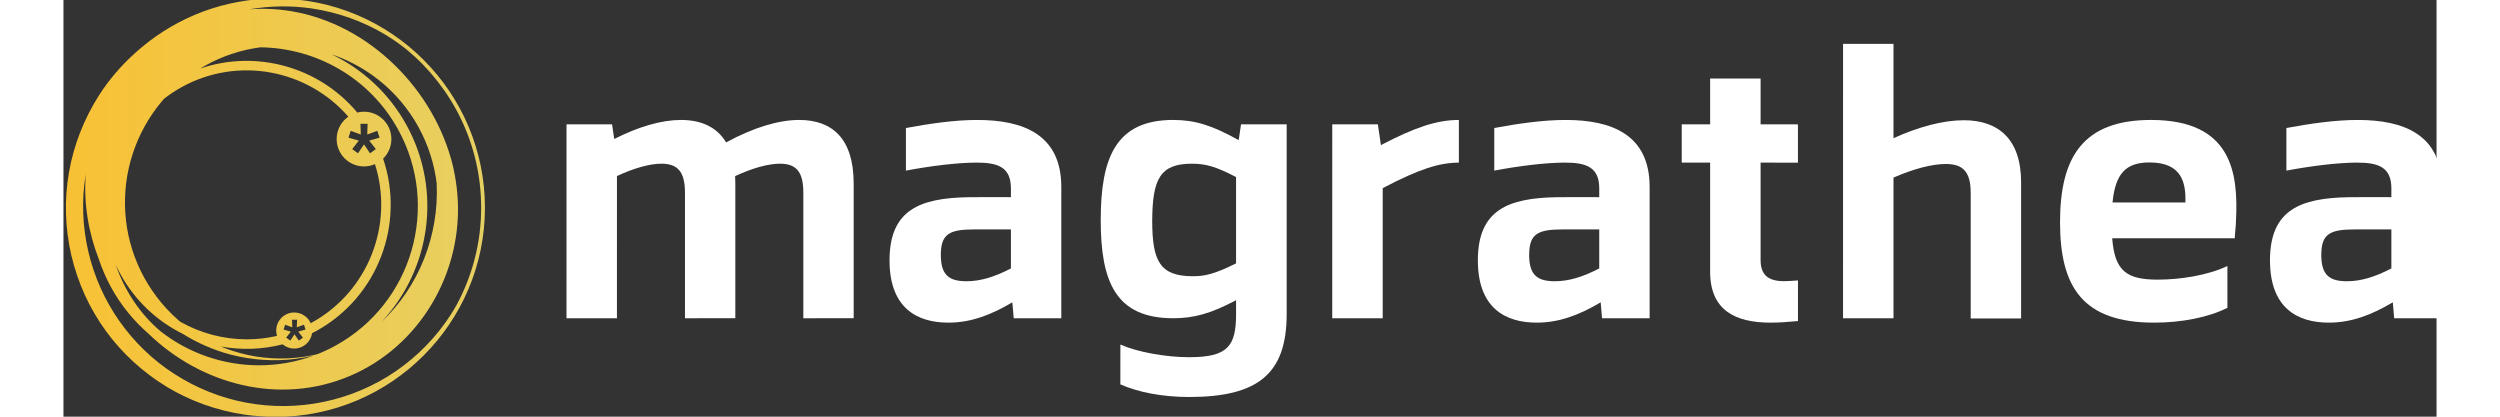
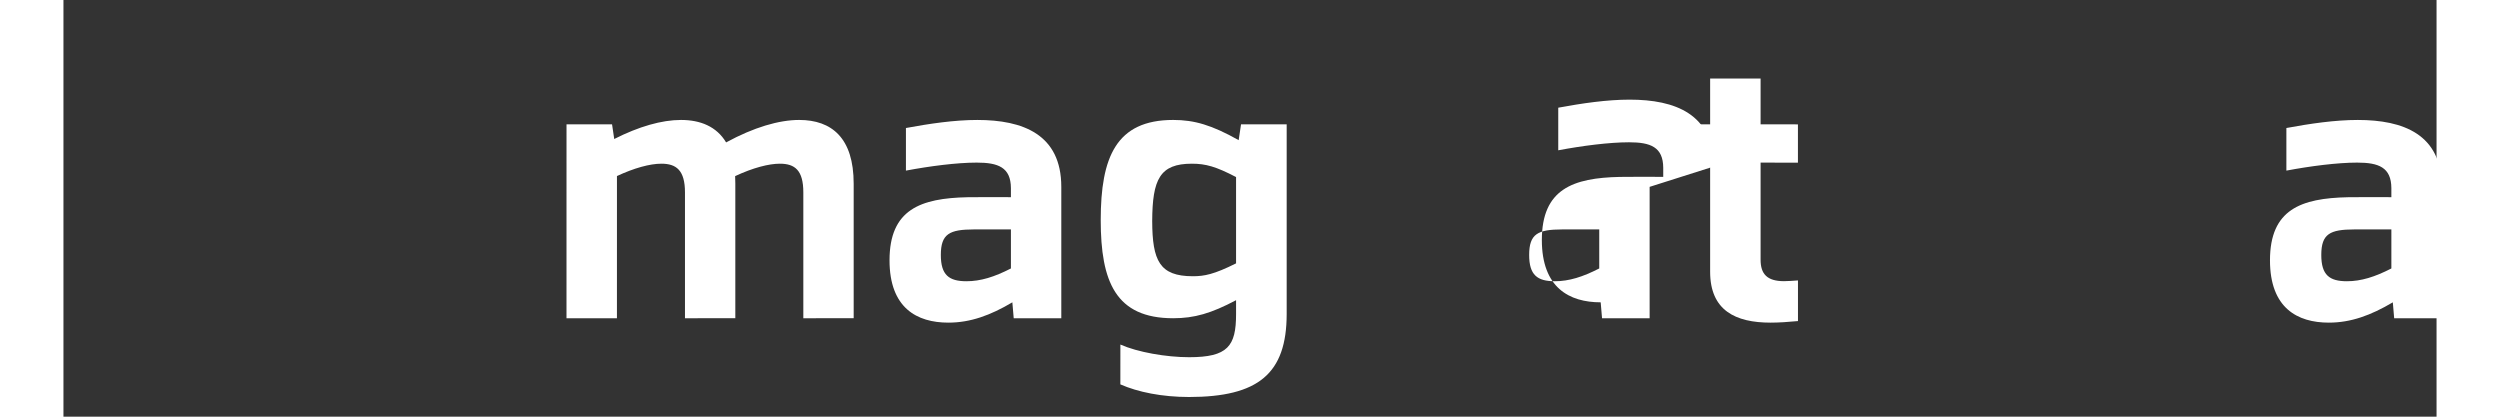
<svg xmlns="http://www.w3.org/2000/svg" id="svg8" version="1.1" viewBox="0 0 296.863 52.123" height="52" width="312">
  <rect x="0" y="0" width="296.863" height="52.123" fill="#333333" stroke="none" />
  <defs id="defs2">
    <clipPath id="clipPath18-6" clipPathUnits="userSpaceOnUse">
      <path id="path16-1" d="M 0,595.276 H 841.89 V 0 H 0 Z" />
    </clipPath>
    <linearGradient id="linearGradient72-8" spreadMethod="pad" gradientTransform="matrix(111.057,0,0,-111.057,106.872,319.596)" gradientUnits="userSpaceOnUse" y2="0" x2="1" y1="0" x1="0">
      <stop id="stop68-6" offset="0" style="stop-opacity:1;stop-color:#f8c134" />
      <stop id="stop70-3" offset="1" style="stop-opacity:1;stop-color:#e7d062" />
    </linearGradient>
  </defs>
  <g transform="translate(0,-244.877)" id="layer1">
    <g transform="matrix(0.472,0,0,-0.472,-50.136,421.708)" id="g10-6">
      <g id="g12-4">
        <g clip-path="url(#clipPath18-6)" id="g14-0">
          <g transform="translate(301.211,342.852)" id="g20-9">
            <path id="path22-0" style="fill:#ffffff;fill-opacity:1;fill-rule:nonzero;stroke:none" d="M 0,0 C 8.659,0 14.456,-4.813 14.444,-16.903 V -52.542 L 1.1,-52.555 v 33.358 c 0,5.88 -2.253,7.603 -6.222,7.603 -2.886,0 -7.062,-1.048 -11.851,-3.292 0.036,-0.648 0.054,-1.321 0.05,-2.017 v -35.639 l -13.344,-0.013 v 33.358 c 0,5.88 -2.315,7.603 -6.253,7.603 -3.08,0 -7.263,-1.169 -11.775,-3.274 l -0.004,-37.687 h -13.37 l 0.006,51.392 h 12.069 l 0.577,-3.888 C -42.519,-1.747 -36.41,0 -31.334,0 c 5.171,0 9.451,-1.747 11.969,-5.953 C -12.052,-1.964 -5.358,0 -0.001,0 Z" />
          </g>
          <g transform="translate(345.541,300.105)" id="g24-3">
            <path id="path26-2" style="fill:#ffffff;fill-opacity:1;fill-rule:nonzero;stroke:none" d="M 0,0 C 3.777,0 7.398,1.136 11.789,3.388 V 13.732 H 1.924 C -4.453,13.711 -6.79,12.587 -6.786,6.963 -6.79,1.632 -4.612,0 0,0 M 25.141,25.014 V -9.808 H 12.529 l -0.358,4.221 c -5.805,-3.446 -11.119,-5.385 -16.96,-5.385 -8.331,0 -15.594,3.879 -15.594,16.519 0,13.499 8.228,16.458 20.672,16.718 4.534,0.053 6.47,0.029 11.5,0.015 v 2.397 c -0.027,5.541 -3.417,6.767 -9.06,6.767 -5.311,0 -12.482,-0.939 -18.766,-2.123 v 11.291 c 6.306,1.166 12.868,2.135 18.929,2.135 12.014,0 22.252,-3.781 22.249,-17.733" />
          </g>
          <g transform="translate(417,304.841)" id="g28-3">
            <path id="path30-0" style="fill:#ffffff;fill-opacity:1;fill-rule:nonzero;stroke:none" d="m 0,0 v 22.875 c -5.323,2.782 -8.053,3.542 -11.713,3.542 -8.49,0 -10.47,-4.13 -10.512,-15.233 0.042,-10.449 1.925,-14.593 10.771,-14.593 3.048,0 5.618,0.497 11.454,3.409 m 13.414,-13.465 c -0.018,-15.787 -7.542,-21.94 -25.872,-21.952 -7.165,0.004 -13.539,1.294 -18.209,3.348 l 0.008,10.553 c 4.568,-2.017 12.088,-3.353 18.229,-3.353 10.23,0 12.43,2.923 12.43,11.399 v 3.711 c -6.568,-3.481 -11.04,-4.784 -16.661,-4.784 -15.277,0 -19.209,9.727 -19.209,26.022 0,16.615 4.06,26.533 19.209,26.533 5.607,0 10.236,-1.354 17.35,-5.357 l 0.626,4.194 h 12.097 z" />
          </g>
          <g transform="translate(476.054,331.535)" id="g32-8">
-             <path id="path34-4" style="fill:#ffffff;fill-opacity:1;fill-rule:nonzero;stroke:none" d="m 0,0 c -5.086,0 -10.381,-1.609 -20.184,-6.754 l -0.003,-34.484 h -13.377 l 0.005,51.392 h 12.082 l 0.815,-5.503 C -11.751,9.31 -5.889,11.317 0,11.317 Z" />
-           </g>
+             </g>
          <g transform="translate(501.468,300.105)" id="g36-8">
-             <path id="path38-6" style="fill:#ffffff;fill-opacity:1;fill-rule:nonzero;stroke:none" d="M 0,0 C 3.776,0 7.397,1.136 11.787,3.388 V 13.732 H 1.923 C -4.453,13.711 -6.79,12.587 -6.786,6.963 -6.79,1.632 -4.612,0 0,0 M 25.14,25.014 V -9.808 H 12.528 l -0.357,4.221 C 6.365,-9.033 1.052,-10.972 -4.79,-10.972 c -8.33,0 -15.595,3.879 -15.595,16.519 0,13.499 8.23,16.458 20.673,16.718 4.534,0.053 6.47,0.029 11.499,0.015 v 2.397 c -0.025,5.541 -3.416,6.767 -9.059,6.767 -5.311,0 -12.482,-0.939 -18.765,-2.123 v 11.291 c 6.305,1.166 12.867,2.135 18.928,2.135 12.014,0 22.252,-3.781 22.249,-17.733" />
+             <path id="path38-6" style="fill:#ffffff;fill-opacity:1;fill-rule:nonzero;stroke:none" d="M 0,0 C 3.776,0 7.397,1.136 11.787,3.388 V 13.732 H 1.923 C -4.453,13.711 -6.79,12.587 -6.786,6.963 -6.79,1.632 -4.612,0 0,0 M 25.14,25.014 V -9.808 H 12.528 l -0.357,4.221 c -8.33,0 -15.595,3.879 -15.595,16.519 0,13.499 8.23,16.458 20.673,16.718 4.534,0.053 6.47,0.029 11.499,0.015 v 2.397 c -0.025,5.541 -3.416,6.767 -9.059,6.767 -5.311,0 -12.482,-0.939 -18.765,-2.123 v 11.291 c 6.305,1.166 12.867,2.135 18.928,2.135 12.014,0 22.252,-3.781 22.249,-17.733" />
          </g>
          <g transform="translate(565.923,300.32)" id="g40-8">
            <path id="path42-1" style="fill:#ffffff;fill-opacity:1;fill-rule:nonzero;stroke:none" d="m 0,0 v -10.772 c -2.5,-0.245 -5.14,-0.416 -7.252,-0.416 -9.322,0 -16.026,3.236 -16.026,13.483 v 28.929 l -7.528,0.002 V 41.37 l 7.528,-0.003 V 53.5 H -9.905 V 41.363 L -0.01,41.361 V 31.217 L -9.905,31.22 V 5.469 c 0,-3.775 1.738,-5.663 6.182,-5.668 1.255,0 2.138,0.103 3.723,0.199" />
          </g>
          <g transform="translate(625.062,326.293)" id="g44-9">
-             <path id="path46-5" style="fill:#ffffff;fill-opacity:1;fill-rule:nonzero;stroke:none" d="m 0,0 v -36.062 h -13.359 v 33.348 c 0,5.898 -2.41,7.601 -6.587,7.601 -3.642,0 -8.564,-1.28 -13.875,-3.61 l -0.002,-37.273 h -13.37 l 0.005,72.725 h 13.37 l -0.003,-25.001 c 6.625,2.994 13.164,4.753 18.624,4.753 C -6.299,16.481 0,11.769 0,0" />
-           </g>
+             </g>
          <g transform="translate(649.288,320.976)" id="g48-0">
-             <path id="path50-5" style="fill:#ffffff;fill-opacity:1;fill-rule:nonzero;stroke:none" d="M 0,0 19.33,0.005 C 19.45,5.069 18.51,10.613 9.817,10.613 3.519,10.613 0.755,7.666 0,0 M 32.727,-4.706 C 32.661,-7.01 32.498,-7.249 32.396,-9.483 l -0.045,0.014 0.003,-0.014 -32.436,-0.003 c 0.658,-8.617 3.746,-10.962 12.05,-10.962 5.836,0 13.213,1.093 18.481,3.612 l 0.002,-11.073 c -5.006,-2.546 -12.155,-3.934 -19.4,-3.934 -19,0 -24.959,9.502 -24.959,26.6 0,17.198 6.024,27.119 24.117,27.119 21.478,0 23.131,-14.105 22.518,-26.582" />
-           </g>
+             </g>
          <g transform="translate(711.406,300.105)" id="g52-8">
            <path id="path54-1" style="fill:#ffffff;fill-opacity:1;fill-rule:nonzero;stroke:none" d="M 0,0 C 3.776,0 7.397,1.136 11.788,3.388 V 13.732 H 1.924 C -4.453,13.711 -6.79,12.587 -6.786,6.963 -6.79,1.632 -4.611,0 0,0 M 25.14,25.014 V -9.808 H 12.529 l -0.358,4.221 c -5.806,-3.446 -11.119,-5.385 -16.96,-5.385 -8.33,0 -15.595,3.879 -15.595,16.519 0,13.499 8.229,16.458 20.673,16.718 4.534,0.053 6.469,0.029 11.499,0.015 v 2.397 c -0.026,5.541 -3.417,6.767 -9.059,6.767 -5.311,0 -12.483,-0.939 -18.766,-2.123 v 11.291 c 6.305,1.166 12.868,2.135 18.928,2.135 12.015,0 22.253,-3.781 22.249,-17.733" />
          </g>
        </g>
      </g>
      <g id="g56-9">
        <g id="g58-6">
          <g id="g64-2">
            <g id="g66-9">
-               <path id="path74-8" style="fill:url(#linearGradient72-8);stroke:none" d="m 126.859,362.022 c -0.502,-0.415 -0.99,-0.845 -1.477,-1.279 v 0 c -0.064,-0.058 -0.131,-0.114 -0.195,-0.172 v 0 c -3.645,-3.278 -6.878,-7.029 -9.532,-11.177 v 0 c -3.948,-6.186 -6.717,-13.161 -7.973,-20.433 v 0 c -1.273,-7.268 -1.032,-14.797 0.626,-21.986 v 0 c 0.844,-3.591 2.036,-7.104 3.559,-10.466 v 0 c 1.528,-3.36 3.403,-6.561 5.565,-9.547 v 0 c 4.336,-5.969 9.886,-11.017 16.155,-14.831 v 0 c 6.282,-3.802 13.318,-6.296 20.531,-7.368 v 0 c 1.467,-0.216 2.941,-0.355 4.417,-0.449 v 0 c 1.308,-0.093 2.623,-0.157 3.955,-0.157 v 0 c 30.569,0 55.438,24.87 55.438,55.438 v 0 c 0,30.569 -24.869,55.439 -55.438,55.439 v 0 c -13.558,0 -25.988,-4.899 -35.631,-13.012 m 45.153,10.384 c 6.912,-1.022 13.663,-3.403 19.69,-7.05 v 0 c 1.919,-1.167 3.755,-2.473 5.516,-3.874 v 0 c 12.033,-9.992 19.71,-25.059 19.71,-41.887 v 0 c 0,-9.222 -2.313,-17.911 -6.377,-25.532 v 0 c -0.527,-0.946 -1.078,-1.878 -1.66,-2.79 v 0 c -3.801,-5.93 -8.817,-11.04 -14.572,-15.004 v 0 c -5.767,-3.96 -12.31,-6.706 -19.098,-8.128 v 0 c -6.792,-1.414 -13.822,-1.48 -20.574,-0.205 v 0 c -6.761,1.248 -13.223,3.87 -18.962,7.559 v 0 c -5.752,3.68 -10.737,8.499 -14.635,14.056 v 0 c -3.91,5.551 -6.718,11.854 -8.247,18.466 v 0 c -1.538,6.61 -1.786,13.506 -0.721,20.21 v 0 c 0.013,0.082 0.028,0.162 0.042,0.243 v 0 c -0.563,-7.657 0.677,-15.355 3.484,-22.54 v 0 c 0.848,-2.56 1.939,-5.078 3.287,-7.522 v 0 c 2.595,-4.707 5.921,-8.762 9.757,-12.101 v 0 c 14.046,-13.637 34.807,-19.123 53.315,-11.374 v 0 c 18.825,7.879 30.271,27.753 28.677,47.949 v 0 c -0.201,2.555 -0.588,5.079 -1.151,7.579 v 0 c -4.833,20.265 -22.089,37.755 -42.899,41.221 v 0 c -3.732,0.622 -7.468,0.772 -11.138,0.493 v 0 c 5.445,0.936 11.051,1.037 16.556,0.231 m -28.054,-15.061 c 4.461,2.472 9.373,4.079 14.429,4.761 v 0 c 14.713,-0.158 28.938,-8.01 36.533,-21.787 v 0 c 11.221,-20.353 3.79,-46.038 -16.562,-57.258 v 0 c -1.585,-0.874 -3.204,-1.635 -4.843,-2.285 v 0 c -1.887,-0.449 -3.803,-0.764 -5.727,-0.955 v 0 c -5.64,-0.543 -11.369,0.094 -16.71,1.828 v 0 c -1.073,0.346 -2.131,0.739 -3.17,1.173 v 0 c 5.369,-0.991 10.968,-0.836 16.409,0.564 v 0 c 0.831,-0.699 1.903,-1.121 3.074,-1.121 v 0 c 2.399,0 4.379,1.77 4.722,4.073 v 0 c 0.373,0.19 0.746,0.379 1.115,0.583 v 0 c 16.425,9.055 23.546,28.51 17.716,45.684 v 0 c 1.349,1.316 2.189,3.152 2.189,5.187 v 0 c 0,4.005 -3.247,7.251 -7.252,7.251 v 0 c -0.615,0 -1.21,-0.085 -1.78,-0.229 v 0 c -10.072,12.074 -26.723,16.767 -41.639,11.666 v 0 c 0.492,0.297 0.99,0.589 1.496,0.865 m 53.168,-15.81 c -4.673,8.477 -11.715,14.837 -19.851,18.714 v 0 c 3.921,-1.333 7.67,-3.242 11.065,-5.707 v 0 c 4.31,-3.115 8.049,-7.107 10.906,-11.731 v 0 c 2.85,-4.622 4.83,-9.84 5.692,-15.306 v 0 c 0.076,-0.479 0.14,-0.963 0.198,-1.446 v 0 c 0.652,-13.729 -4.639,-27.34 -14.691,-36.8 v 0 c 12.992,13.74 16.287,34.851 6.681,52.276 m -59.945,-52.168 c -0.186,0.158 -0.372,0.314 -0.555,0.473 v 0 c -4.165,3.645 -7.523,8.108 -9.912,12.986 v 0 c -2.387,4.885 -3.773,10.18 -4.103,15.49 v 0 c -0.345,5.311 0.354,10.635 1.978,15.615 v 0 c 1.632,4.979 4.186,9.614 7.491,13.598 v 0 c 0.266,0.324 0.539,0.641 0.816,0.956 v 0 c 1.458,1.134 3.021,2.171 4.689,3.091 v 0 c 14.972,8.254 33.354,4.573 44.135,-7.85 v 0 c -1.868,-1.312 -3.092,-3.478 -3.092,-5.934 v 0 c 0,-4.006 3.248,-7.253 7.253,-7.253 v 0 c 1.031,0 2.01,0.218 2.898,0.607 v 0 c 5.049,-15.879 -1.633,-33.676 -16.767,-42.019 v 0 c -0.085,-0.048 -0.173,-0.086 -0.259,-0.132 v 0 c -0.747,1.667 -2.417,2.832 -4.362,2.832 v 0 c -2.641,0 -4.781,-2.141 -4.781,-4.782 v 0 c 0,-0.496 0.076,-0.975 0.216,-1.424 v 0 c -2.644,-0.609 -5.323,-0.907 -7.985,-0.907 v 0 c -6.189,-10e-4 -12.288,1.61 -17.66,4.653 m 47.75,52.477 h 1.904 l -0.1,-2.846 2.675,0.975 0.589,-1.811 -2.739,-0.784 1.754,-2.244 -1.539,-1.119 -1.593,2.362 -1.592,-2.362 -1.54,1.119 1.755,2.244 -2.738,0.784 0.587,1.811 2.677,-0.974 z m -52.896,-55.061 c -5.626,4.72 -9.625,10.935 -11.993,17.778 v 0 c 0.405,-0.889 0.846,-1.769 1.326,-2.639 v 0 c 3.906,-7.085 9.749,-12.439 16.507,-15.772 v 0 c 4.009,-2.508 8.376,-4.382 12.902,-5.544 v 0 c 5.577,-1.424 11.386,-1.788 17.041,-1.065 v 0 c 1.59,0.195 3.164,0.489 4.719,0.861 v 0 c -4.717,-1.735 -9.609,-2.571 -14.453,-2.571 v 0 c -9.387,0 -18.599,3.137 -26.049,8.952 m 34.761,3.13 h 1.347 l -0.072,-2.015 1.893,0.69 0.416,-1.28 -1.937,-0.555 1.241,-1.586 -1.089,-0.79 -1.127,1.669 -1.125,-1.669 -1.089,0.79 1.241,1.587 -1.936,0.555 0.416,1.279 1.892,-0.689 z" />
-             </g>
+               </g>
          </g>
        </g>
      </g>
    </g>
  </g>
</svg>